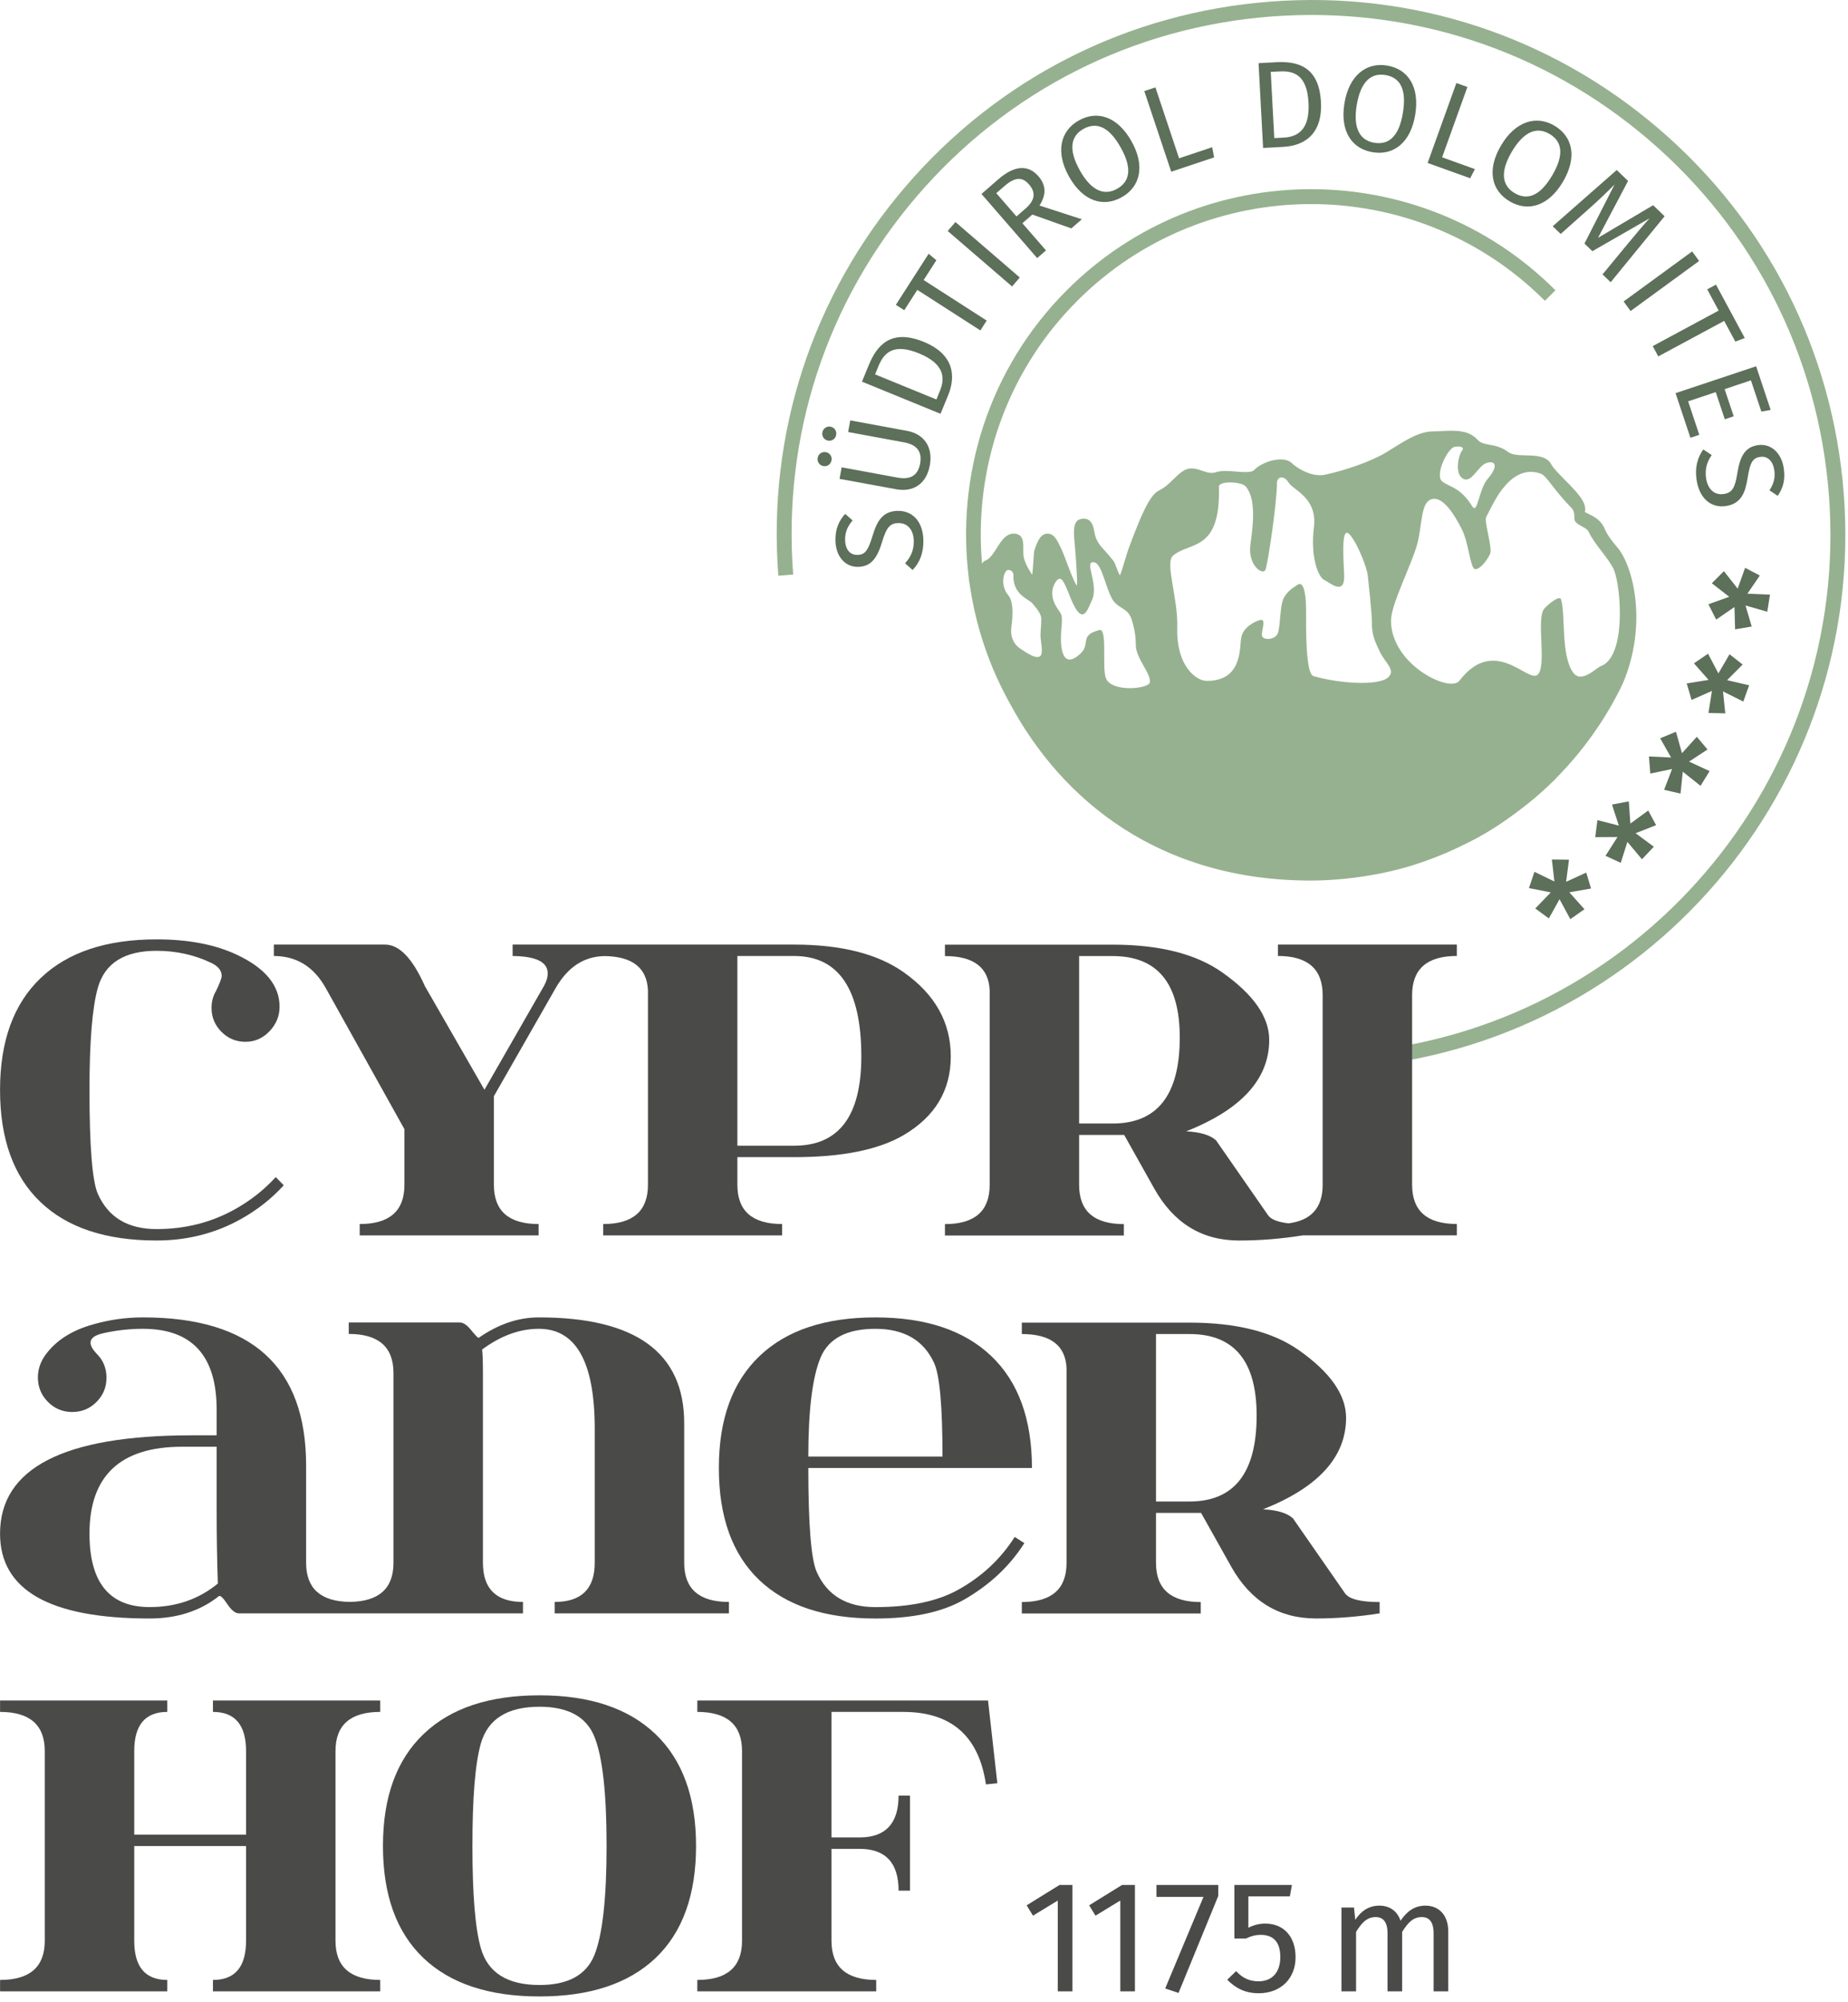
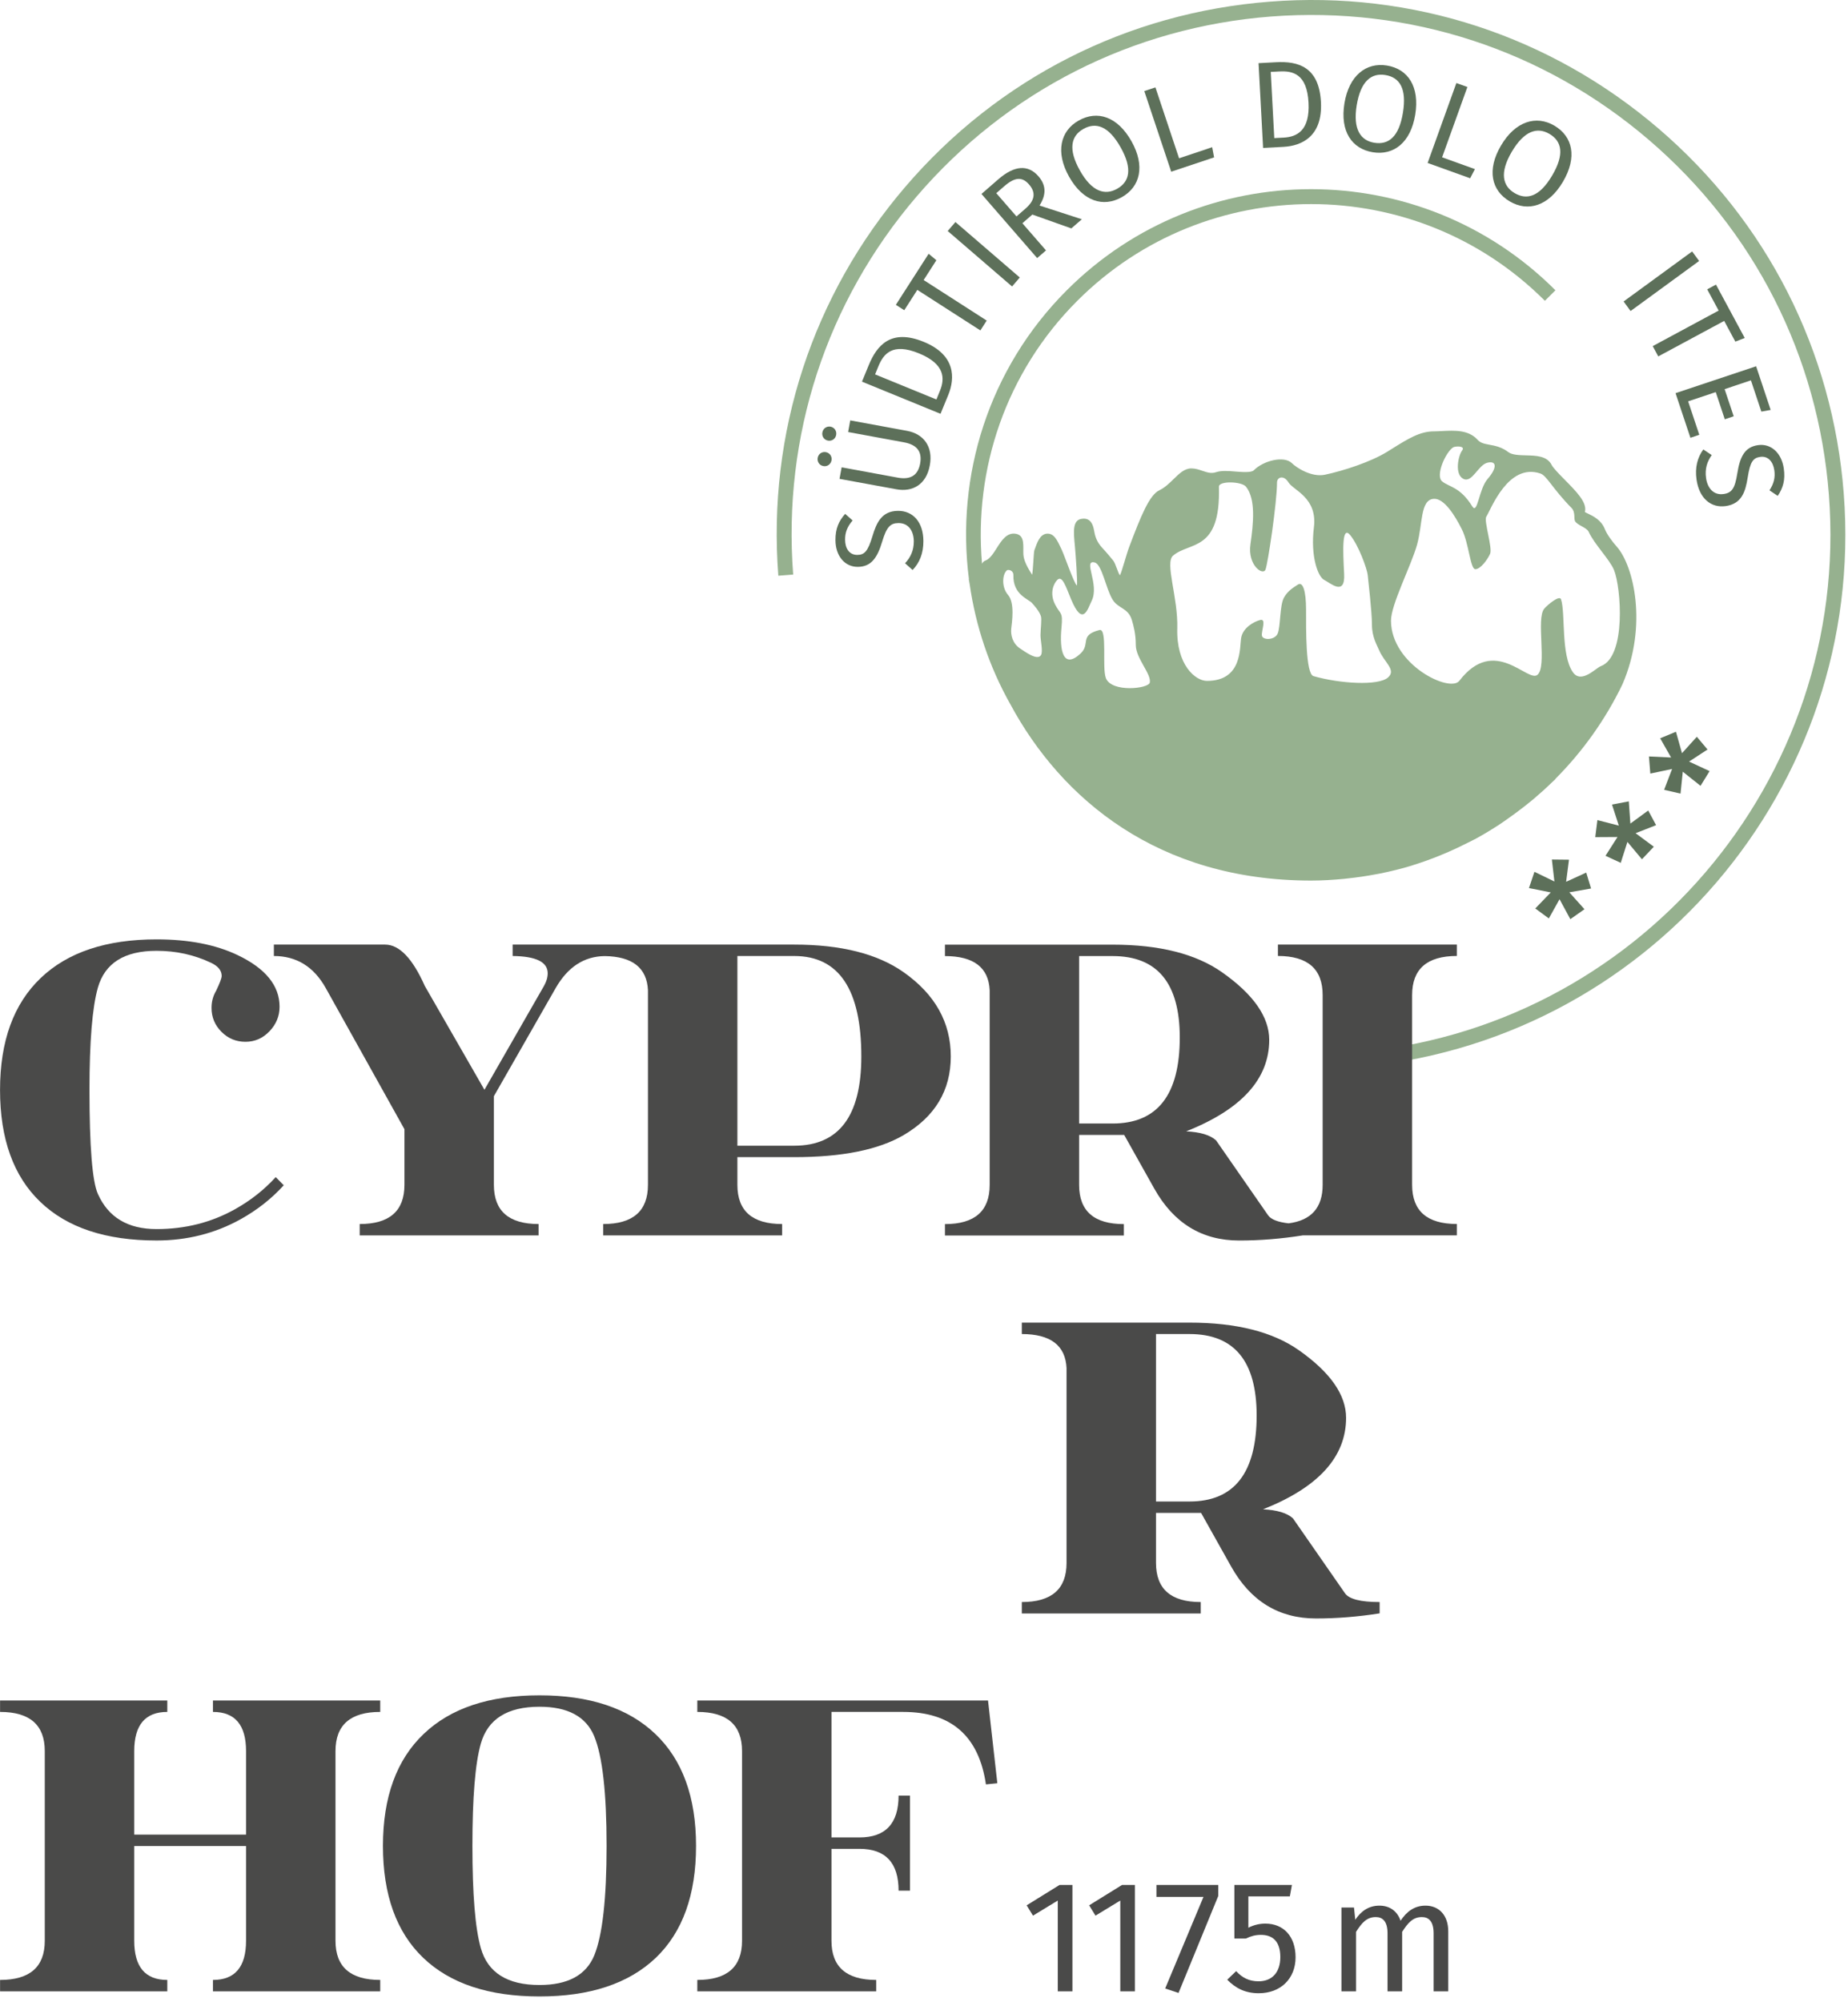
<svg xmlns="http://www.w3.org/2000/svg" width="100%" height="100%" viewBox="0 0 133 144" version="1.1" xml:space="preserve" style="fill-rule:evenodd;clip-rule:evenodd;stroke-linejoin:round;stroke-miterlimit:2;">
  <g transform="matrix(1.333,0,0,1.333,60.826,40.779)">
    <path d="M0,-2.862L0.402,-2.505C0.111,-2.169 -0.008,-1.849 -0.004,-1.468C-0.002,-1.009 0.214,-0.645 0.653,-0.647C1.04,-0.649 1.224,-0.831 1.473,-1.656C1.694,-2.392 1.978,-3.019 2.855,-3.024C3.654,-3.029 4.219,-2.426 4.224,-1.394C4.228,-0.734 4.012,-0.215 3.641,0.167L3.233,-0.196C3.53,-0.511 3.708,-0.886 3.706,-1.384C3.7,-1.923 3.433,-2.368 2.88,-2.365C2.435,-2.363 2.235,-2.148 2,-1.367C1.733,-0.474 1.395,-0.006 0.684,-0.002C-0.023,0.003 -0.519,-0.593 -0.524,-1.439C-0.528,-2.072 -0.343,-2.472 0,-2.862" style="fill:rgb(93,112,90);fill-rule:nonzero;" />
  </g>
  <g transform="matrix(1.333,0,0,1.333,66.918,32.179)">
    <path d="M0,0.973C-0.187,1.998 -0.916,2.427 -1.812,2.262L-4.875,1.701L-4.76,1.078L-1.744,1.633C-1.044,1.762 -0.642,1.518 -0.522,0.876C-0.404,0.23 -0.694,-0.142 -1.395,-0.271L-4.41,-0.826L-4.296,-1.454L-1.232,-0.891C-0.336,-0.726 0.187,-0.042 0,0.973M-5.358,-1.115C-5.149,-1.075 -5.016,-0.882 -5.056,-0.667C-5.095,-0.457 -5.287,-0.324 -5.497,-0.363C-5.707,-0.401 -5.84,-0.594 -5.801,-0.804C-5.762,-1.02 -5.568,-1.153 -5.358,-1.115M-5.611,0.26C-5.401,0.299 -5.269,0.491 -5.307,0.702C-5.346,0.917 -5.539,1.051 -5.748,1.011C-5.958,0.974 -6.092,0.78 -6.053,0.564C-6.015,0.354 -5.821,0.221 -5.611,0.26" style="fill:rgb(93,112,90);fill-rule:nonzero;" />
  </g>
  <g transform="matrix(1.333,0,0,1.333,67.393,24.66)">
    <path d="M0,3.058L0.193,2.584C0.466,1.92 0.455,1.139 -0.943,0.569C-2.377,-0.019 -2.858,0.596 -3.135,1.274L-3.311,1.704L0,3.058ZM-0.687,-0.053C1.041,0.654 1.013,1.899 0.639,2.818L0.222,3.831L-4.019,2.096L-3.655,1.21C-3.213,0.128 -2.448,-0.773 -0.687,-0.053" style="fill:rgb(93,112,90);fill-rule:nonzero;" />
  </g>
  <g transform="matrix(1.333,0,0,1.333,66.475,21.879)">
    <path d="M0,-1.301L3.404,0.886L3.063,1.418L-0.342,-0.77L-1.047,0.328L-1.501,0.037L0.27,-2.719L0.687,-2.37L0,-1.301Z" style="fill:rgb(93,112,90);fill-rule:nonzero;" />
  </g>
  <g transform="matrix(-1.01,-0.87,-0.87,1.01,70.772,15.205)">
    <rect x="-3.819" y="1.42" width="4.586" height="0.639" style="fill:rgb(93,112,90);" />
  </g>
  <g transform="matrix(1.333,0,0,1.333,74.059,17.115)">
    <path d="M0,-2.886C-0.375,-3.319 -0.773,-3.28 -1.341,-2.787L-1.768,-2.415L-0.677,-1.16L-0.195,-1.579C0.287,-1.997 0.406,-2.42 0,-2.886M-0.359,-0.792L0.916,0.673L0.439,1.088L-2.568,-2.373L-1.659,-3.163C-0.796,-3.913 -0.057,-3.974 0.508,-3.327C0.931,-2.84 0.934,-2.33 0.566,-1.748L2.851,-1.007L2.283,-0.514L0.179,-1.261L-0.359,-0.792Z" style="fill:rgb(93,112,90);fill-rule:nonzero;" />
  </g>
  <g transform="matrix(1.333,0,0,1.333,77.72,10.587)">
    <path d="M0,1.259C0.648,2.414 1.356,2.613 2.005,2.248C2.679,1.87 2.854,1.175 2.202,0.015C1.558,-1.135 0.874,-1.368 0.19,-0.985C-0.478,-0.611 -0.648,0.105 0,1.259M2.788,-0.314C3.53,1.01 3.263,2.137 2.259,2.7C1.261,3.261 0.167,2.929 -0.587,1.588C-1.326,0.271 -1.062,-0.877 -0.064,-1.438C0.939,-2.002 2.032,-1.66 2.788,-0.314" style="fill:rgb(93,112,90);fill-rule:nonzero;" />
  </g>
  <g transform="matrix(1.333,0,0,1.333,87.24,8.048)">
    <path d="M0,1.906L0.104,2.455L-2.212,3.228L-3.665,-1.122L-3.064,-1.322L-1.787,2.505L0,1.906Z" style="fill:rgb(93,112,90);fill-rule:nonzero;" />
  </g>
  <g transform="matrix(1.333,0,0,1.333,91.71,5.102)">
    <path d="M0,3.625L0.512,3.598C1.228,3.559 1.929,3.215 1.848,1.707C1.765,0.161 1.003,-0.012 0.272,0.029L-0.191,0.053L0,3.625ZM2.519,1.673C2.618,3.537 1.481,4.045 0.492,4.098L-0.604,4.156L-0.849,-0.419L0.107,-0.47C1.276,-0.531 2.416,-0.228 2.519,1.673" style="fill:rgb(93,112,90);fill-rule:nonzero;" />
  </g>
  <g transform="matrix(1.333,0,0,1.333,97.641,8.094)">
    <path d="M0,-0.39C-0.213,0.917 0.217,1.512 0.951,1.632C1.712,1.756 2.282,1.324 2.496,0.01C2.709,-1.289 2.324,-1.896 1.548,-2.023C0.794,-2.148 0.214,-1.695 0,-0.39M3.16,0.119C2.915,1.616 2.003,2.33 0.868,2.144C-0.261,1.959 -0.909,1.018 -0.662,-0.497C-0.418,-1.987 0.503,-2.72 1.632,-2.536C2.768,-2.35 3.407,-1.402 3.16,0.119" style="fill:rgb(93,112,90);fill-rule:nonzero;" />
  </g>
  <g transform="matrix(1.333,0,0,1.333,106.149,6.632)">
    <path d="M0,4.151L-0.257,4.645L-2.553,3.819L-1.001,-0.494L-0.406,-0.28L-1.771,3.514L0,4.151Z" style="fill:rgb(93,112,90);fill-rule:nonzero;" />
  </g>
  <g transform="matrix(1.333,0,0,1.333,108.802,12.613)">
    <path d="M0,-1.272C-0.673,-0.131 -0.49,0.58 0.153,0.958C0.815,1.351 1.505,1.155 2.181,0.008C2.851,-1.126 2.713,-1.834 2.037,-2.234C1.377,-2.623 0.674,-2.412 0,-1.272M2.76,0.351C1.988,1.657 0.878,1.99 -0.111,1.405C-1.099,0.824 -1.36,-0.291 -0.579,-1.613C0.19,-2.914 1.314,-3.262 2.302,-2.68C3.292,-2.094 3.545,-0.979 2.76,0.351" style="fill:rgb(93,112,90);fill-rule:nonzero;" />
  </g>
  <g transform="matrix(1.333,0,0,1.333,115.333,12.793)">
-     <path d="M0,5.21L1.323,3.608C1.779,3.051 2.281,2.463 2.54,2.185L-0.548,3.958L-0.975,3.547L0.652,0.357C0.278,0.743 -0.24,1.232 -0.745,1.68L-2.258,3.028L-2.689,2.612L0.767,-0.423L1.379,0.168L-0.242,3.237L2.733,1.477L3.351,2.073L0.44,5.633L0,5.21Z" style="fill:rgb(93,112,90);fill-rule:nonzero;" />
-   </g>
+     </g>
  <g transform="matrix(1.077,-0.786,-0.786,-1.077,118.231,23.008)">
    <rect x="-0.252" y="0.773" width="4.58" height="0.638" style="fill:rgb(93,112,90);" />
  </g>
  <g transform="matrix(1.333,0,0,1.333,124.089,23.027)">
    <path d="M0,0.043L-3.56,1.959L-3.858,1.403L-0.299,-0.514L-0.917,-1.661L-0.443,-1.916L1.109,0.964L0.602,1.161L0,0.043Z" style="fill:rgb(93,112,90);fill-rule:nonzero;" />
  </g>
  <g transform="matrix(1.333,0,0,1.333,126.014,30.479)">
    <path d="M0,-2.34L-1.421,-1.865L-0.93,-0.401L-1.411,-0.239L-1.9,-1.705L-3.39,-1.207L-2.788,0.598L-3.267,0.76L-4.07,-1.648L0.28,-3.1L1.066,-0.743L0.563,-0.653L0,-2.34Z" style="fill:rgb(93,112,90);fill-rule:nonzero;" />
  </g>
  <g transform="matrix(1.333,0,0,1.333,127.943,32.769)">
    <path d="M0,2.177L-0.446,1.878C-0.203,1.507 -0.13,1.174 -0.184,0.797C-0.248,0.344 -0.512,0.01 -0.946,0.073C-1.329,0.127 -1.488,0.331 -1.622,1.185C-1.742,1.942 -1.937,2.601 -2.807,2.727C-3.598,2.84 -4.237,2.32 -4.384,1.297C-4.478,0.646 -4.333,0.101 -4.018,-0.329L-3.563,-0.023C-3.816,0.329 -3.94,0.723 -3.87,1.218C-3.794,1.751 -3.468,2.156 -2.92,2.076C-2.478,2.013 -2.311,1.775 -2.184,0.97C-2.039,0.047 -1.771,-0.462 -1.064,-0.562C-0.364,-0.663 0.208,-0.138 0.327,0.698C0.416,1.324 0.288,1.746 0,2.177" style="fill:rgb(93,112,90);fill-rule:nonzero;" />
  </g>
  <g transform="matrix(1.333,0,0,1.333,123.513,41.546)">
-     <path d="M0,2.268L-0.42,1.441L0.704,1.038L-0.235,0.307L0.416,-0.345L1.159,0.598L1.562,-0.525L2.357,-0.11L1.685,0.871L2.905,0.923L2.757,1.844L1.583,1.507L1.918,2.644L1.021,2.793L0.988,1.59L0,2.268Z" style="fill:rgb(93,112,90);fill-rule:nonzero;" />
-   </g>
+     </g>
  <g transform="matrix(1.333,0,0,1.333,121.742,47.986)">
-     <path d="M0,1.773L-0.262,0.882L0.918,0.691L0.128,-0.202L0.889,-0.723L1.448,0.342L2.05,-0.692L2.758,-0.137L1.916,0.707L3.108,0.983L2.792,1.861L1.697,1.314L1.82,2.496L0.911,2.477L1.1,1.287L0,1.773Z" style="fill:rgb(93,112,90);fill-rule:nonzero;" />
-   </g>
+     </g>
  <g transform="matrix(1.333,0,0,1.333,118.773,54.079)">
    <path d="M0,1.176L-0.074,0.252L1.121,0.309L0.532,-0.728L1.384,-1.081L1.71,0.076L2.511,-0.81L3.089,-0.123L2.091,0.529L3.201,1.043L2.711,1.838L1.753,1.075L1.631,2.257L0.745,2.053L1.175,0.928L0,1.176Z" style="fill:rgb(93,112,90);fill-rule:nonzero;" />
  </g>
  <g transform="matrix(1.333,0,0,1.333,114.81,59.495)">
-     <path d="M0,0.543L0.116,-0.376L1.273,-0.079L0.904,-1.214L1.811,-1.388L1.896,-0.189L2.86,-0.894L3.285,-0.103L2.178,0.331L3.162,1.06L2.521,1.738L1.736,0.8L1.376,1.931L0.554,1.549L1.201,0.536L0,0.543Z" style="fill:rgb(93,112,90);fill-rule:nonzero;" />
+     <path d="M0,0.543L0.116,-0.376L1.273,-0.079L0.904,-1.214L1.811,-1.388L1.896,-0.189L2.86,-0.894L3.285,-0.103L2.178,0.331L3.162,1.06L2.521,1.738L1.736,0.8L1.376,1.931L0.554,1.549L1.201,0.536Z" style="fill:rgb(93,112,90);fill-rule:nonzero;" />
  </g>
  <g transform="matrix(1.333,0,0,1.333,110.039,64.066)">
    <path d="M0,-0.137L0.296,-1.015L1.374,-0.492L1.237,-1.678L2.161,-1.668L2.006,-0.476L3.092,-0.973L3.353,-0.114L2.179,0.092L2.997,1.004L2.234,1.541L1.651,0.464L1.073,1.501L0.341,0.963L1.178,0.097L0,-0.137Z" style="fill:rgb(93,112,90);fill-rule:nonzero;" />
  </g>
  <g transform="matrix(1.333,0,0,1.333,97.311,-0.681)">
    <path d="M0,58.124L-0.062,57.321C15.354,56.133 26.931,42.622 25.741,27.206C25.166,19.737 21.717,12.94 16.028,8.066C10.341,3.193 3.102,0.833 -4.373,1.402C-11.842,1.978 -18.639,5.427 -23.513,11.115C-28.386,16.804 -30.753,24.049 -30.177,31.517L-30.979,31.579C-31.572,23.896 -29.137,16.442 -24.123,10.592C-19.11,4.74 -12.118,1.191 -4.436,0.6C3.246,0 10.7,2.441 16.552,7.456C22.403,12.469 25.952,19.461 26.544,27.144C27.767,43.003 15.859,56.9 0,58.124" style="fill:rgb(150,177,143);fill-rule:nonzero;" />
  </g>
  <g transform="matrix(1.333,0,0,1.333,11.268,67.573)">
    <path d="M0,16.25C1.647,16.25 3.158,15.868 4.534,15.105C5.432,14.606 6.209,13.994 6.867,13.27L6.434,12.829C5.812,13.512 5.079,14.091 4.232,14.564C2.957,15.277 1.547,15.634 0,15.634C-1.551,15.634 -2.607,15 -3.17,13.734C-3.471,13.055 -3.622,11.186 -3.622,8.125C-3.622,5.514 -3.471,3.675 -3.17,2.61C-2.792,1.281 -1.736,0.617 0,0.617C1.053,0.617 2.033,0.832 2.943,1.265C3.324,1.444 3.516,1.682 3.516,1.975C3.516,2.092 3.414,2.36 3.213,2.779C3.05,3.053 2.968,3.358 2.968,3.698C2.968,4.201 3.147,4.633 3.506,4.991C3.864,5.35 4.295,5.527 4.798,5.527C5.301,5.527 5.734,5.34 6.097,4.96C6.459,4.58 6.641,4.139 6.641,3.635C6.641,2.495 5.882,1.564 4.364,0.843C3.182,0.281 1.727,0 0,0C-2.713,0 -4.796,0.694 -6.251,2.082C-7.719,3.479 -8.451,5.492 -8.451,8.125C-8.451,10.766 -7.727,12.781 -6.275,14.168C-4.83,15.556 -2.738,16.25 0,16.25" style="fill:rgb(74,74,73);fill-rule:nonzero;" />
  </g>
  <g transform="matrix(1.333,0,0,1.333,53.07,88.049)">
    <path d="M0,-14.463L3.069,-14.463C5.484,-14.463 6.691,-12.656 6.691,-9.042C6.691,-5.831 5.484,-4.226 3.069,-4.226L0,-4.226L0,-14.463ZM-22.222,-12.728L-17.977,-5.118L-17.977,-2.112C-17.977,-0.704 -18.782,0.001 -20.392,0.001L-20.392,0.616L-10.732,0.616L-10.732,0.001C-12.343,0.001 -13.147,-0.704 -13.147,-2.112L-13.147,-6.898L-9.814,-12.728C-9.159,-13.873 -8.273,-14.447 -7.162,-14.459C-5.667,-14.437 -4.887,-13.825 -4.829,-12.62L-4.829,-2.112C-4.829,-0.704 -5.634,0.001 -7.244,0.001L-7.244,0.616L2.415,0.616L2.415,0.001C0.806,0.001 0,-0.704 0,-2.112L0,-3.609L3.069,-3.609C5.652,-3.609 7.62,-4.005 8.975,-4.798C10.672,-5.796 11.521,-7.21 11.521,-9.044C11.521,-10.879 10.672,-12.394 8.975,-13.589C7.562,-14.583 5.593,-15.079 3.069,-15.079L-12.135,-15.079L-12.135,-14.463C-10.873,-14.45 -10.242,-14.14 -10.242,-13.532C-10.242,-13.31 -10.31,-13.082 -10.443,-12.847L-13.657,-7.244L-16.877,-12.847C-17.539,-14.335 -18.254,-15.079 -19.021,-15.079L-25.026,-15.079L-25.026,-14.463C-23.803,-14.463 -22.867,-13.885 -22.222,-12.728" style="fill:rgb(74,74,73);fill-rule:nonzero;" />
  </g>
  <g transform="matrix(1.333,0,0,1.333,80.079,76.362)">
    <path d="M0,3.344L-1.812,3.344L-1.812,-5.692L0,-5.692C2.415,-5.692 3.622,-4.226 3.622,-1.297C3.622,1.797 2.415,3.344 0,3.344M18.581,-5.698L18.581,-6.314L8.922,-6.314L8.922,-5.698C10.532,-5.698 11.337,-4.994 11.337,-3.586L11.337,6.653C11.337,7.881 10.724,8.573 9.498,8.731C8.924,8.666 8.548,8.523 8.389,8.293L5.584,4.256C5.27,3.967 4.731,3.804 3.968,3.766C6.957,2.584 8.452,0.938 8.452,-1.171C8.452,-2.407 7.603,-3.623 5.905,-4.818C4.492,-5.811 2.523,-6.308 0,-6.308L-9.056,-6.308L-9.056,-5.692C-7.505,-5.692 -6.699,-5.078 -6.641,-3.849L-6.641,6.658C-6.641,8.067 -7.446,8.772 -9.056,8.772L-9.056,9.388L0.604,9.388L0.604,8.772C-1.007,8.772 -1.812,8.067 -1.812,6.658L-1.812,3.961L0.622,3.961L2.245,6.854C3.293,8.723 4.821,9.658 6.829,9.658C7.948,9.658 9.093,9.567 10.263,9.381L18.581,9.381L18.581,8.766C16.972,8.766 16.167,8.061 16.167,6.653L16.167,-3.586C16.167,-4.994 16.972,-5.698 18.581,-5.698" style="fill:rgb(74,74,73);fill-rule:nonzero;" />
  </g>
  <g transform="matrix(1.333,0,0,1.333,13.112,107.121)">
-     <path d="M0,-2.289L1.861,-2.289L1.861,1.163C1.861,2.534 1.883,3.845 1.925,5.094C0.897,5.94 -0.33,6.364 -1.76,6.364C-3.924,6.364 -5.005,5.043 -5.005,2.402C-5.005,-0.726 -3.336,-2.289 0,-2.289M-1.76,6.98C-0.28,6.98 0.967,6.577 1.981,5.773C2.061,5.723 2.212,5.864 2.434,6.2C2.656,6.536 2.868,6.703 3.069,6.703L18.4,6.703L18.4,6.087C16.959,6.087 16.237,5.383 16.237,3.974L16.237,-6.264C16.237,-6.858 16.223,-7.282 16.193,-7.534C17.199,-8.28 18.221,-8.653 19.256,-8.653C21.268,-8.653 22.274,-6.854 22.274,-3.258L22.274,3.974C22.274,5.383 21.553,6.087 20.111,6.087L20.111,6.703L29.519,6.703L29.519,6.087C27.908,6.087 27.104,5.383 27.104,3.974L27.104,-3.56C27.104,-7.366 24.488,-9.269 19.256,-9.269C18.145,-9.269 17.061,-8.9 16.005,-8.163C15.963,-8.163 15.83,-8.301 15.605,-8.577C15.381,-8.854 15.179,-8.993 14.998,-8.993L8.993,-8.993L8.993,-8.376C10.604,-8.376 11.408,-7.672 11.408,-6.264L11.408,3.974C11.408,5.365 10.619,6.066 9.05,6.084C7.48,6.066 6.691,5.365 6.691,3.974L6.691,-1.27C6.691,-6.602 3.753,-9.269 -2.125,-9.269C-3.035,-9.269 -3.928,-9.143 -4.804,-8.892C-5.969,-8.569 -6.835,-8.012 -7.4,-7.22C-7.661,-6.851 -7.791,-6.45 -7.791,-6.018C-7.787,-5.503 -7.604,-5.064 -7.244,-4.704C-6.883,-4.343 -6.447,-4.163 -5.936,-4.163C-5.424,-4.163 -4.988,-4.343 -4.628,-4.704C-4.268,-5.064 -4.087,-5.501 -4.087,-6.012C-4.087,-6.532 -4.268,-6.968 -4.628,-7.319C-4.842,-7.546 -4.948,-7.741 -4.948,-7.905C-4.948,-8.143 -4.72,-8.313 -4.263,-8.414C-3.559,-8.573 -2.846,-8.653 -2.125,-8.653C0.533,-8.653 1.861,-7.198 1.861,-4.289L1.861,-2.905L0.504,-2.905C-6.389,-2.905 -9.834,-1.136 -9.834,2.402C-9.834,5.454 -7.143,6.98 -1.76,6.98" style="fill:rgb(74,74,73);fill-rule:nonzero;" />
-   </g>
+     </g>
  <g transform="matrix(1.333,0,0,1.333,59.062,113.551)">
-     <path d="M0,-11.935C0.437,-12.962 1.422,-13.476 2.956,-13.476C4.503,-13.476 5.56,-12.862 6.125,-11.633C6.428,-10.979 6.578,-9.296 6.578,-6.583L-0.666,-6.583C-0.666,-9.099 -0.443,-10.882 0,-11.935M10.477,-2.245C9.727,-1.062 8.715,-0.115 7.439,0.598C6.316,1.227 4.822,1.542 2.956,1.542C1.405,1.542 0.349,0.908 -0.213,-0.358C-0.516,-1.037 -0.666,-2.907 -0.666,-5.967L11.408,-5.967C11.408,-8.6 10.674,-10.615 9.207,-12.011C7.748,-13.398 5.664,-14.092 2.956,-14.092C0.244,-14.092 -1.84,-13.398 -3.295,-12.011C-4.762,-10.615 -5.496,-8.6 -5.496,-5.967C-5.496,-3.326 -4.771,-1.312 -3.32,0.076C-1.869,1.463 0.223,2.157 2.956,2.157C4.96,2.157 6.555,1.818 7.742,1.139C9.121,0.35 10.207,-0.666 10.999,-1.912L10.477,-2.245Z" style="fill:rgb(74,74,73);fill-rule:nonzero;" />
-   </g>
+     </g>
  <g transform="matrix(1.333,0,0,1.333,85.612,103.556)">
    <path d="M0,3.341L-1.812,3.341L-1.812,-5.696L0,-5.696C2.414,-5.696 3.622,-4.231 3.622,-1.301C3.622,1.793 2.414,3.341 0,3.341M10.263,8.767C9.235,8.767 8.611,8.609 8.389,8.289L5.584,4.252C5.27,3.963 4.73,3.8 3.968,3.762C6.957,2.579 8.451,0.934 8.451,-1.175C8.451,-2.411 7.603,-3.628 5.904,-4.822C4.492,-5.815 2.523,-6.312 0,-6.312L-9.056,-6.312L-9.056,-5.696C-7.504,-5.696 -6.699,-5.082 -6.641,-3.853L-6.641,6.654C-6.641,8.064 -7.445,8.767 -9.056,8.767L-9.056,9.384L0.604,9.384L0.604,8.767C-1.006,8.767 -1.812,8.064 -1.812,6.654L-1.812,3.956L0.622,3.956L2.245,6.849C3.293,8.719 4.821,9.653 6.829,9.653C7.948,9.653 9.093,9.562 10.263,9.377L10.263,8.767Z" style="fill:rgb(74,74,73);fill-rule:nonzero;" />
  </g>
  <g transform="matrix(1.333,0,0,1.333,15.326,142.426)">
    <path d="M0,-14.464C1.191,-14.464 1.787,-13.759 1.787,-12.351L1.787,-7.842L-4.25,-7.842L-4.25,-12.351C-4.25,-13.759 -3.655,-14.464 -2.465,-14.464L-2.465,-15.08L-11.494,-15.08L-11.494,-14.464C-9.885,-14.464 -9.08,-13.759 -9.08,-12.351L-9.08,-2.113C-9.08,-0.704 -9.885,0 -11.494,0L-11.494,0.616L-2.465,0.616L-2.465,0C-3.655,0 -4.25,-0.704 -4.25,-2.113L-4.25,-7.226L1.787,-7.226L1.787,-2.113C1.787,-0.704 1.191,0 0,0L0,0.616L9.031,0.616L9.031,0C7.421,0 6.616,-0.704 6.616,-2.113L6.616,-12.351C6.616,-13.759 7.421,-14.464 9.031,-14.464L9.031,-15.08L0,-15.08L0,-14.464Z" style="fill:rgb(74,74,73);fill-rule:nonzero;" />
  </g>
  <g transform="matrix(1.333,0,0,1.333,42.768,124.903)">
    <path d="M0,11.822C-0.44,12.886 -1.426,13.419 -2.956,13.419C-4.691,13.419 -5.748,12.755 -6.125,11.426C-6.428,10.36 -6.578,8.522 -6.578,5.911C-6.578,3.299 -6.428,1.461 -6.125,0.395C-5.748,-0.933 -4.691,-1.598 -2.956,-1.598C-1.426,-1.598 -0.44,-1.066 0,-0.001C0.444,1.077 0.666,3.048 0.666,5.911C0.666,8.765 0.444,10.736 0,11.822M-2.956,-2.214C-5.668,-2.214 -7.752,-1.521 -9.207,-0.132C-10.674,1.263 -11.408,3.278 -11.408,5.911C-11.408,8.551 -10.683,10.566 -9.232,11.954C-7.781,13.342 -5.689,14.036 -2.956,14.036C-0.23,14.036 1.861,13.342 3.32,11.954C4.771,10.566 5.496,8.551 5.496,5.911C5.496,3.278 4.762,1.263 3.295,-0.132C1.836,-1.521 -0.248,-2.214 -2.956,-2.214" style="fill:rgb(74,74,73);fill-rule:nonzero;" />
  </g>
  <g transform="matrix(1.333,0,0,1.333,50.185,143.247)">
    <path d="M0,-15.696L0,-15.08C1.61,-15.08 2.415,-14.375 2.415,-12.967L2.415,-2.729C2.415,-1.32 1.61,-0.616 0,-0.616L0,0L9.659,0L9.659,-0.616C8.05,-0.616 7.244,-1.32 7.244,-2.729L7.244,-7.691L8.754,-7.691C10.162,-7.691 10.867,-6.938 10.867,-5.433L11.482,-5.433L11.482,-10.564L10.867,-10.564C10.867,-9.059 10.162,-8.306 8.754,-8.306L7.244,-8.306L7.244,-15.08L11.118,-15.08C13.713,-15.08 15.201,-13.775 15.583,-11.168L16.199,-11.231L15.696,-15.696L0,-15.696Z" style="fill:rgb(74,74,73);fill-rule:nonzero;" />
  </g>
  <g transform="matrix(1.333,0,0,1.333,73.888,141.781)">
    <path d="M0,-3.543L0.342,-2.986L1.681,-3.801L1.681,1.099L2.471,1.099L2.471,-4.642L1.775,-4.642L0,-3.543Z" style="fill:rgb(74,74,73);fill-rule:nonzero;" />
  </g>
  <g transform="matrix(1.333,0,0,1.333,78.385,141.781)">
    <path d="M0,-3.543L0.343,-2.986L1.682,-3.801L1.682,1.099L2.472,1.099L2.472,-4.642L1.775,-4.642L0,-3.543Z" style="fill:rgb(74,74,73);fill-rule:nonzero;" />
  </g>
  <g transform="matrix(1.333,0,0,1.333,83.229,142.503)">
    <path d="M0,-4.539L2.539,-4.539L0.472,0.403L1.192,0.644L3.338,-4.591L3.338,-5.183L0,-5.183L0,-4.539Z" style="fill:rgb(74,74,73);fill-rule:nonzero;" />
  </g>
  <g transform="matrix(1.333,0,0,1.333,91.069,140.603)">
    <path d="M0,-1.673C-0.31,-1.673 -0.618,-1.605 -0.919,-1.45L-0.919,-3.141L1.321,-3.141L1.433,-3.758L-1.674,-3.758L-1.674,-0.866L-1.056,-0.866C-0.781,-0.995 -0.55,-1.065 -0.24,-1.065C0.353,-1.065 0.806,-0.755 0.806,0.13C0.806,0.97 0.353,1.441 -0.369,1.441C-0.867,1.441 -1.235,1.261 -1.579,0.892L-2.06,1.355C-1.613,1.81 -1.091,2.085 -0.36,2.085C0.832,2.085 1.63,1.288 1.63,0.145C1.63,-0.995 0.97,-1.673 0,-1.673" style="fill:rgb(74,74,73);fill-rule:nonzero;" />
  </g>
  <g transform="matrix(1.333,0,0,1.333,102.594,143.246)">
    <path d="M0,-4.625C-0.609,-4.625 -1.021,-4.3 -1.348,-3.81C-1.52,-4.324 -1.931,-4.625 -2.488,-4.625C-3.08,-4.625 -3.492,-4.315 -3.793,-3.861L-3.861,-4.522L-4.539,-4.522L-4.539,0L-3.75,0L-3.75,-3.209C-3.449,-3.69 -3.175,-4.008 -2.687,-4.008C-2.343,-4.008 -2.051,-3.81 -2.051,-3.132L-2.051,0L-1.262,0L-1.262,-3.209C-0.953,-3.69 -0.687,-4.008 -0.197,-4.008C0.146,-4.008 0.437,-3.81 0.437,-3.132L0.437,0L1.227,0L1.227,-3.244C1.227,-4.093 0.737,-4.625 0,-4.625" style="fill:rgb(74,74,73);fill-rule:nonzero;" />
  </g>
  <g transform="matrix(1.333,0,0,1.333,115.206,26.606)">
    <path d="M0,15.991C-0.267,16.09 -1.051,16.962 -1.504,16.317C-2.162,15.38 -1.897,13.129 -2.145,12.382C-2.227,12.134 -2.893,12.698 -3.052,12.889C-3.502,13.429 -2.892,15.985 -3.411,16.452C-3.931,16.919 -5.727,14.293 -7.635,16.78C-8.143,17.442 -11.305,15.918 -11.326,13.547C-11.335,12.678 -10.23,10.557 -9.918,9.434C-9.606,8.31 -9.754,7.015 -9.021,6.96C-8.461,6.918 -7.878,7.847 -7.497,8.609C-7.116,9.371 -7.047,10.757 -6.77,10.757C-6.492,10.757 -6.111,10.237 -5.974,9.925C-5.835,9.614 -6.32,8.139 -6.182,7.927C-5.934,7.548 -5.009,5.007 -3.265,5.591C-2.907,5.711 -2.636,6.373 -1.572,7.459C-1.361,7.675 -1.461,8.027 -1.391,8.159C-1.269,8.387 -0.764,8.5 -0.655,8.735C-0.342,9.417 0.479,10.228 0.714,10.798C1.094,11.722 1.393,15.479 0,15.991M-32.063,10.817C-32.006,10.766 -31.705,10.798 -31.712,11.085C-31.74,12.137 -30.896,12.364 -30.706,12.584C-30.607,12.698 -30.319,13.004 -30.227,13.292C-30.171,13.465 -30.249,14.022 -30.249,14.319C-30.249,14.616 -30.106,15.192 -30.222,15.391C-30.413,15.723 -31.124,15.18 -31.342,15.041C-31.764,14.769 -31.867,14.291 -31.829,13.964C-31.791,13.636 -31.629,12.577 -31.996,12.152C-32.365,11.727 -32.313,11.035 -32.063,10.817M-29.336,11.33C-29.07,11.077 -28.877,11.706 -28.605,12.361C-27.956,13.929 -27.695,12.88 -27.488,12.467C-27.046,11.579 -27.984,10.228 -27.323,10.394C-26.931,10.493 -26.722,11.789 -26.366,12.383C-26.054,12.905 -25.513,12.822 -25.312,13.515C-25.23,13.797 -25.104,14.231 -25.104,14.846C-25.104,15.568 -24.253,16.409 -24.348,16.875C-24.415,17.209 -26.413,17.425 -26.719,16.634C-26.939,16.063 -26.621,13.925 -27.066,14.04C-28.18,14.325 -27.527,14.792 -28.092,15.313C-29.013,16.164 -29.24,15.176 -29.113,13.881C-29.031,13.036 -29.178,13.21 -29.458,12.666C-29.781,12.04 -29.529,11.513 -29.336,11.33M-23.093,10.027C-22.196,9.254 -20.514,9.843 -20.616,6.308C-20.626,5.975 -19.381,6.018 -19.154,6.305C-18.619,6.977 -18.751,8.276 -18.914,9.413C-19.078,10.55 -18.229,11.128 -18.099,10.773C-17.968,10.419 -17.484,7.188 -17.479,6.077C-17.477,5.786 -17.119,5.653 -16.857,6.077C-16.597,6.502 -15.291,6.893 -15.487,8.493C-15.683,10.093 -15.259,11.174 -14.932,11.335C-14.605,11.496 -13.789,12.247 -13.855,11.007C-13.92,9.766 -13.985,8.362 -13.528,8.917C-13.071,9.472 -12.614,10.745 -12.582,11.071C-12.549,11.398 -12.354,13.074 -12.354,13.746C-12.354,14.418 -12.089,14.838 -11.963,15.136C-11.683,15.794 -11.021,16.194 -11.49,16.604C-12.014,17.06 -14.093,16.934 -15.512,16.526C-15.938,16.403 -15.911,13.957 -15.911,12.938C-15.911,11.921 -16.087,11.417 -16.348,11.585C-16.609,11.753 -16.905,11.931 -17.105,12.292C-17.34,12.714 -17.283,13.879 -17.447,14.238C-17.609,14.596 -18.263,14.596 -18.295,14.336C-18.328,14.075 -18.033,13.401 -18.393,13.499C-18.751,13.596 -19.313,13.922 -19.411,14.444C-19.51,14.966 -19.328,16.786 -21.265,16.784C-21.889,16.784 -22.921,15.915 -22.864,13.944C-22.816,12.284 -23.547,10.419 -23.093,10.027M-7.973,4.184C-7.865,4.114 -7.28,4.081 -7.488,4.357C-7.696,4.635 -7.904,5.638 -7.419,5.881C-6.935,6.123 -6.623,5.119 -6.104,5.006C-5.584,4.892 -5.619,5.327 -6.104,5.881C-6.588,6.434 -6.648,7.829 -6.935,7.37C-7.596,6.306 -8.181,6.331 -8.562,6.019C-8.942,5.708 -8.377,4.447 -7.973,4.184M0.862,9.537C0.58,9.22 0.326,8.858 0.218,8.587C0.025,8.105 -0.396,7.899 -0.676,7.764C-0.734,7.735 -0.81,7.7 -0.857,7.671C-0.721,7.171 -1.288,6.595 -1.942,5.933C-2.234,5.637 -2.564,5.303 -2.652,5.13C-2.896,4.642 -3.491,4.628 -4.018,4.614C-4.395,4.604 -4.785,4.595 -4.989,4.439C-5.352,4.159 -5.717,4.094 -6.01,4.04C-6.316,3.984 -6.496,3.943 -6.658,3.766C-7.146,3.227 -7.904,3.269 -8.567,3.302C-8.721,3.31 -8.87,3.319 -9.012,3.319C-9.764,3.319 -10.399,3.714 -11.277,4.262L-11.529,4.419C-12.428,4.974 -13.902,5.45 -14.895,5.659C-15.629,5.812 -16.452,5.259 -16.671,5.039C-17.101,4.614 -18.215,4.898 -18.735,5.421C-18.873,5.554 -19.36,5.516 -19.713,5.487C-20.109,5.455 -20.482,5.423 -20.79,5.527C-21.032,5.606 -21.248,5.534 -21.5,5.45C-21.69,5.385 -21.887,5.318 -22.108,5.318C-22.473,5.318 -22.756,5.595 -23.057,5.889C-23.281,6.108 -23.537,6.358 -23.827,6.495C-24.365,6.745 -24.82,7.862 -25.454,9.54C-25.623,9.987 -25.85,10.876 -25.959,11.084C-26.059,10.991 -26.19,10.455 -26.319,10.297C-26.484,10.095 -26.675,9.862 -26.903,9.619C-27.246,9.255 -27.308,8.93 -27.357,8.668C-27.398,8.445 -27.496,7.967 -28.005,8.036C-28.529,8.093 -28.468,8.72 -28.391,9.516C-28.355,9.891 -28.237,11.512 -28.285,11.636C-28.447,11.505 -28.932,10.077 -29.107,9.698C-29.353,9.173 -29.521,8.806 -29.916,8.84C-30.279,8.887 -30.418,9.28 -30.58,9.736C-30.622,9.851 -30.65,10.934 -30.706,11.059C-30.737,10.97 -31.15,10.436 -31.174,9.945C-31.193,9.517 -31.082,8.937 -31.571,8.848C-32.061,8.754 -32.35,9.207 -32.601,9.602C-32.781,9.887 -32.984,10.211 -33.221,10.29C-33.307,10.318 -33.365,10.384 -33.406,10.46C-33.849,5.383 -32.139,0.151 -28.262,-3.727C-21.299,-10.686 -9.975,-10.686 -3.016,-3.727L-2.447,-4.295C-9.721,-11.569 -21.557,-11.569 -28.83,-4.295C-33.076,-0.049 -34.824,5.749 -34.113,11.289C-34.117,11.289 -34.12,11.288 -34.123,11.288C-34.11,11.382 -34.087,11.478 -34.072,11.573C-33.748,13.823 -33.018,16.021 -31.872,18.054C-29.118,23.157 -23.905,27.56 -15.639,27.56C-15.035,27.56 -14.441,27.522 -13.853,27.466C-13.794,27.46 -13.736,27.452 -13.677,27.446C-13.149,27.391 -12.629,27.314 -12.115,27.216C-12.04,27.202 -11.965,27.189 -11.891,27.175C-11.327,27.059 -10.771,26.924 -10.229,26.759C-10.184,26.745 -10.139,26.727 -10.094,26.714C-9.631,26.569 -9.177,26.405 -8.729,26.225C-8.561,26.158 -8.395,26.087 -8.229,26.015C-7.883,25.865 -7.545,25.704 -7.211,25.534C-7.054,25.454 -6.894,25.38 -6.738,25.296C-6.308,25.06 -5.889,24.807 -5.48,24.54C-5.296,24.42 -5.117,24.29 -4.936,24.162C-4.676,23.979 -4.42,23.79 -4.17,23.594C-3.988,23.451 -3.806,23.309 -3.628,23.159C-3.279,22.864 -2.94,22.558 -2.613,22.239C-2.561,22.186 -2.501,22.141 -2.447,22.088L-2.456,22.079C-0.978,20.595 0.258,18.868 1.176,16.958C2.542,13.795 1.783,10.573 0.862,9.537" style="fill:rgb(150,177,143);fill-rule:nonzero;" />
  </g>
</svg>